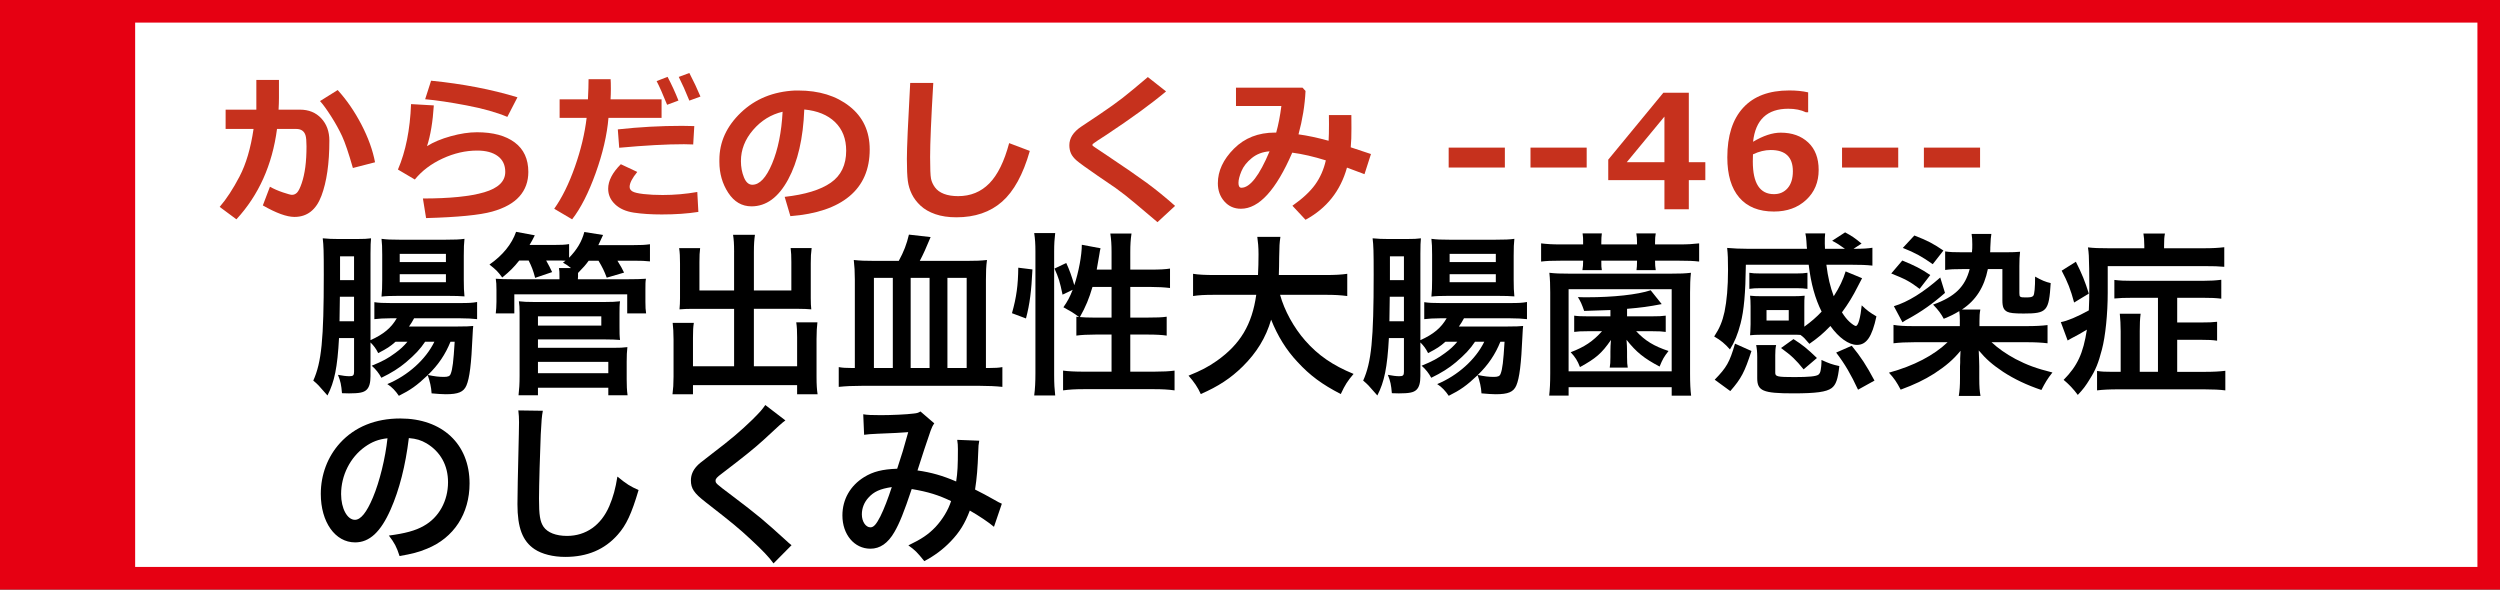
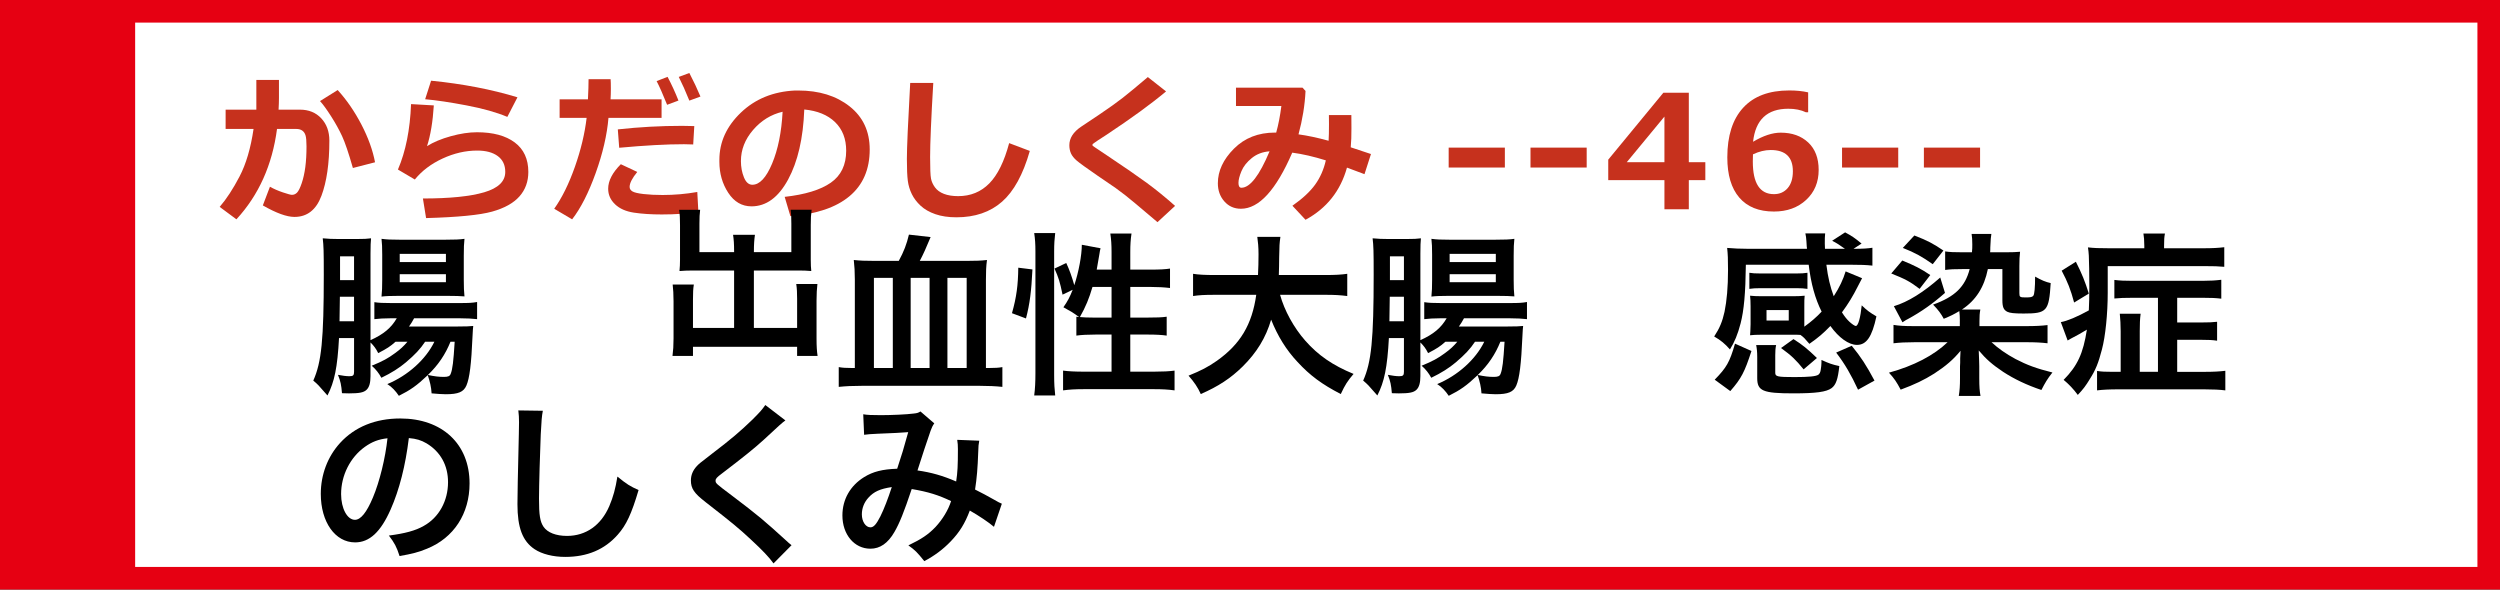
<svg xmlns="http://www.w3.org/2000/svg" version="1.1" id="レイヤー_1" x="0px" y="0px" width="221.451px" height="52.219px" viewBox="0 0 221.451 52.219" style="enable-background:new 0 0 221.451 52.219;" xml:space="preserve">
  <rect x="0" y="0" width="221.451" height="52.219" fill="#333333" stroke="none" />
  <rect x="1" y="1" style="fill:#FFFFFF;stroke:#E60012;stroke-width:2;stroke-miterlimit:10;" width="219.451" height="50.219" />
  <rect x="1" y="1" style="fill:#E60012;stroke:#E60012;stroke-width:1.045;stroke-miterlimit:10;" width="10.449" height="50.219" />
  <g>
    <path style="fill:#C6311D;" d="M24.71,8.674c0,0.287-0.011,0.633-0.034,1.039h1.894c0.779,0,1.408,0.256,1.887,0.769   s0.718,1.17,0.718,1.972c0,2.019-0.235,3.65-0.704,4.895s-1.265,1.866-2.386,1.866c-0.684,0-1.618-0.339-2.803-1.019l0.629-1.654   c0.342,0.191,0.726,0.359,1.152,0.502s0.691,0.215,0.796,0.215c0.178,0,0.332-0.068,0.461-0.205s0.266-0.413,0.407-0.827   s0.247-0.89,0.318-1.425s0.106-1.149,0.106-1.842c0-0.465-0.03-0.791-0.089-0.978s-0.157-0.327-0.294-0.42s-0.31-0.14-0.52-0.14   h-1.709c-0.419,3.19-1.618,5.858-3.596,8.005l-1.483-1.101c0.602-0.697,1.189-1.597,1.764-2.7s0.987-2.504,1.237-4.204h-2.475   V9.713h2.721V7.081h2.003V8.674z M33.221,14.375l-1.962,0.506c-0.378-1.322-0.697-2.263-0.957-2.823s-0.584-1.146-0.974-1.757   s-0.717-1.06-0.981-1.347l1.565-0.978c0.802,0.884,1.504,1.905,2.105,3.063C32.619,12.197,33.02,13.309,33.221,14.375z" />
    <path style="fill:#C6311D;" d="M37.742,19.318l-0.28-1.736c2.379,0,4.189-0.184,5.431-0.55s1.863-0.967,1.863-1.801   c0-0.611-0.221-1.079-0.663-1.405s-1.05-0.489-1.825-0.489c-1.025,0-2.046,0.235-3.062,0.704s-1.836,1.089-2.461,1.859   l-1.497-0.882c0.688-1.6,1.076-3.532,1.162-5.797l2.017,0.116c-0.091,1.454-0.292,2.657-0.602,3.609   c0.565-0.355,1.268-0.649,2.109-0.882s1.612-0.349,2.314-0.349c1.426,0,2.542,0.301,3.346,0.902S46.8,14.091,46.8,15.23   c0,0.852-0.262,1.575-0.786,2.167s-1.331,1.042-2.42,1.347S40.554,19.24,37.742,19.318z M45.836,8.619l-0.896,1.736   c-0.948-0.401-2.153-0.741-3.616-1.019S38.64,8.877,37.66,8.79l0.526-1.641C40.985,7.427,43.535,7.918,45.836,8.619z" />
    <path style="fill:#C6311D;" d="M54.089,7.013c0.014,0.168,0.021,0.46,0.021,0.875c0,0.31-0.009,0.613-0.027,0.909h4.519v1.641h-4.703   c-0.127,1.513-0.506,3.145-1.135,4.895s-1.324,3.115-2.085,4.095l-1.586-0.937c0.693-0.975,1.303-2.214,1.832-3.715   s0.875-2.947,1.039-4.337h-2.393V8.797h2.509c0.037-0.734,0.055-1.329,0.055-1.784H54.089z M61.862,18.771   c-0.953,0.15-2.033,0.226-3.24,0.226c-0.939,0-1.763-0.054-2.471-0.161s-1.266-0.354-1.671-0.742s-0.608-0.845-0.608-1.374   c0-0.702,0.374-1.426,1.121-2.174l1.456,0.684c-0.451,0.551-0.677,0.994-0.677,1.326c0,0.164,0.082,0.296,0.246,0.396   s0.495,0.179,0.991,0.236s1.06,0.085,1.688,0.085c1.039,0,2.062-0.089,3.069-0.267L61.862,18.771z M61.5,11.169l-0.096,1.627   c-0.26-0.014-0.531-0.021-0.813-0.021c-1.545,0-3.459,0.105-5.742,0.314l-0.123-1.627c1.891-0.209,3.79-0.314,5.694-0.314   C60.857,11.149,61.217,11.155,61.5,11.169z M60.098,8.906l-1.005,0.376c-0.378-0.939-0.688-1.638-0.93-2.099l0.971-0.376   C59.499,7.501,59.82,8.2,60.098,8.906z M62.046,8.551l-0.984,0.362c-0.319-0.793-0.631-1.493-0.937-2.099l0.937-0.349   C61.436,7.181,61.764,7.877,62.046,8.551z" />
    <path style="fill:#C6311D;" d="M70.013,19.147l-0.506-1.709c1.809-0.201,3.169-0.618,4.081-1.251s1.367-1.579,1.367-2.837   c0-1.053-0.328-1.897-0.984-2.533s-1.565-1.008-2.728-1.118c-0.096,2.552-0.573,4.62-1.432,6.204s-1.94,2.375-3.244,2.375   c-0.848,0-1.534-0.4-2.058-1.2c-0.524-0.8-0.786-1.715-0.786-2.745v-0.171c0-1.577,0.635-2.973,1.904-4.187s2.87-1.867,4.802-1.958   h0.28c1.846,0,3.362,0.468,4.549,1.405s1.781,2.209,1.781,3.818c0,1.764-0.598,3.145-1.794,4.143S72.306,18.969,70.013,19.147z    M69.323,9.898c-1.025,0.242-1.897,0.779-2.615,1.613s-1.077,1.754-1.077,2.762c0,0.52,0.089,0.998,0.267,1.436   s0.426,0.656,0.745,0.656c0.643,0,1.226-0.625,1.75-1.873S69.227,11.712,69.323,9.898z" />
    <path style="fill:#C6311D;" d="M91.221,13.37c-0.592,2.078-1.413,3.578-2.461,4.498s-2.395,1.381-4.04,1.381   c-0.711,0-1.333-0.092-1.866-0.277s-0.968-0.434-1.306-0.749s-0.597-0.657-0.779-1.029s-0.301-0.766-0.355-1.183   s-0.082-1.063-0.082-1.938c0-0.957,0.098-3.199,0.294-6.727h2.044c-0.187,3.149-0.28,5.339-0.28,6.569   c0,1.002,0.026,1.638,0.079,1.907s0.17,0.527,0.352,0.776s0.445,0.44,0.79,0.574s0.765,0.202,1.261,0.202   c1.103,0,2.023-0.376,2.762-1.128s1.324-1.941,1.757-3.568L91.221,13.37z" />
    <path style="fill:#C6311D;" d="M104.089,18.237l-1.559,1.442l-1.976-1.668c-0.602-0.51-1.18-0.964-1.736-1.36l-1.572-1.073   c-1.007-0.693-1.631-1.144-1.873-1.354s-0.41-0.421-0.506-0.636s-0.144-0.456-0.144-0.725c0-0.625,0.349-1.171,1.046-1.641   c0.246-0.16,0.793-0.525,1.641-1.097s1.528-1.059,2.041-1.459s1.254-1.014,2.225-1.839l1.613,1.271   c-1.308,1.098-3.076,2.386-5.305,3.862c-0.168,0.105-0.408,0.26-0.718,0.465s-0.469,0.315-0.479,0.332s-0.014,0.042-0.014,0.079   c0,0.05,0.011,0.082,0.034,0.096l1.237,0.827c1.563,1.043,2.748,1.862,3.555,2.454S103.237,17.481,104.089,18.237z" />
    <path style="fill:#C6311D;" d="M121.441,13.644l-0.574,1.784l-1.552-0.581c-0.574,2.064-1.798,3.605-3.671,4.621l-1.162-1.244   c0.898-0.629,1.57-1.254,2.017-1.876s0.761-1.336,0.943-2.143c-1.08-0.337-2.071-0.565-2.974-0.684   c-1.432,3.313-2.946,4.97-4.546,4.97c-0.597,0-1.087-0.218-1.47-0.653s-0.574-0.97-0.574-1.603c0-1.089,0.474-2.11,1.422-3.062   s2.16-1.429,3.637-1.429h0.109c0.191-0.679,0.344-1.463,0.458-2.352h-4.02V7.765h5.893l0.267,0.294   c-0.059,1.253-0.267,2.534-0.622,3.842c0.798,0.109,1.687,0.298,2.666,0.567c0.022-0.333,0.034-0.82,0.034-1.463   c0-0.25-0.002-0.522-0.007-0.813h1.989l0.007,1.162c0.005,0.643-0.017,1.208-0.062,1.695L121.441,13.644z M112.459,13.404   c-0.615,0.045-1.141,0.245-1.576,0.598s-0.741,0.741-0.916,1.162s-0.263,0.767-0.263,1.036c0,0.287,0.086,0.431,0.26,0.431   C110.725,16.631,111.557,15.555,112.459,13.404z" />
    <path style="fill:#C6311D;" d="M133.301,14.84h-4.977v-1.764h4.977V14.84z" />
    <path style="fill:#C6311D;" d="M140.549,14.84h-4.977v-1.764h4.977V14.84z" />
    <path style="fill:#C6311D;" d="M151.059,15.954h-1.463v2.584h-2.16v-2.584h-4.977v-1.812l4.881-5.927h2.256v6.152h1.463V15.954z    M147.436,14.368v-4.04l-3.336,4.04H147.436z" />
    <path style="fill:#C6311D;" d="M160.167,8.182v1.764h-0.198c-0.434-0.209-0.955-0.314-1.565-0.314c-1.864,0-2.903,0.975-3.117,2.926   c0.902-0.538,1.718-0.807,2.447-0.807c1.007,0,1.819,0.29,2.437,0.868c0.618,0.579,0.927,1.39,0.927,2.434   c0,1.084-0.37,1.97-1.11,2.656c-0.741,0.686-1.692,1.029-2.854,1.029c-1.335,0-2.357-0.411-3.065-1.234   c-0.709-0.823-1.063-2.011-1.063-3.565c0-1.91,0.468-3.375,1.405-4.396c0.936-1.021,2.295-1.531,4.077-1.531   C159.114,8.011,159.675,8.068,160.167,8.182z M155.279,13.671l-0.007,0.28c-0.005,0.15-0.007,0.271-0.007,0.362   c0,1.923,0.625,2.885,1.873,2.885c0.502,0,0.906-0.178,1.213-0.533c0.309-0.355,0.462-0.854,0.462-1.497   c0-1.253-0.653-1.88-1.962-1.88C156.342,13.288,155.816,13.416,155.279,13.671z" />
    <path style="fill:#C6311D;" d="M168.146,14.84h-4.977v-1.764h4.977V14.84z" />
    <path style="fill:#C6311D;" d="M175.396,14.84h-4.977v-1.764h4.977V14.84z" />
  </g>
  <g>
    <path d="M40.54,28.922c0.744,0,1.054-0.016,1.38-0.047c-0.031,0.233-0.031,0.326-0.062,0.884c-0.108,2.512-0.263,3.736-0.542,4.388   c-0.248,0.573-0.713,0.775-1.829,0.775c-0.31,0-0.744-0.031-1.256-0.078c-0.031-0.559-0.155-1.069-0.341-1.612   c-0.977,0.931-1.535,1.317-2.558,1.829c-0.279-0.418-0.62-0.79-1.023-1.038c1.83-0.76,3.411-2.187,4.17-3.752h-0.822   c-0.418,0.636-0.899,1.147-1.705,1.829c-0.589,0.496-1.271,0.931-2.17,1.364c-0.217-0.403-0.481-0.744-0.853-1.069   c0.992-0.403,1.458-0.667,2.047-1.101c0.496-0.356,0.791-0.636,1.116-1.023h-1.055c-0.465,0.419-0.759,0.604-1.535,1.008   c-0.202-0.403-0.372-0.636-0.682-0.946v2.977c0,0.605-0.108,0.992-0.356,1.225c-0.248,0.233-0.636,0.311-1.55,0.311   c-0.155,0-0.31,0-0.62-0.016c-0.062-0.729-0.124-1.054-0.356-1.627c0.418,0.077,0.744,0.123,1.007,0.123   c0.341,0,0.419-0.077,0.419-0.402v-2.977h-1.333c-0.139,2.604-0.403,3.875-1.023,5.084c-0.837-0.961-0.837-0.961-1.256-1.317   c0.729-1.628,0.93-3.628,0.93-9.379c0-2.124-0.016-2.558-0.093-3.225c0.465,0.046,0.884,0.062,1.411,0.062h1.612   c0.636,0,0.915-0.016,1.256-0.062c-0.031,0.341-0.047,0.62-0.047,1.364v7.658c1.163-0.527,1.83-1.085,2.326-1.938h-0.574   c-0.574,0-1.023,0.031-1.411,0.077v-1.504c0.387,0.062,0.806,0.078,1.457,0.078h6.124c0.76,0,1.101-0.015,1.52-0.093v1.519   c-0.418-0.046-0.868-0.077-1.52-0.077h-4.062c-0.155,0.294-0.264,0.465-0.45,0.729H40.54z M30.106,26.286l-0.031,2.17h1.287v-2.17   H30.106z M31.362,22.705h-1.24v2.108h1.24V22.705z M35.222,26.209c-0.574,0-1.07,0.015-1.427,0.062   c0.047-0.465,0.062-0.837,0.062-1.488v-2.217c0-0.697-0.016-0.961-0.062-1.411c0.45,0.062,0.822,0.078,1.582,0.078h4.108   c0.775,0,1.255-0.016,1.659-0.078c-0.046,0.434-0.062,0.744-0.062,1.519v2.108c0,0.683,0.016,1.023,0.062,1.473   c-0.356-0.031-0.806-0.046-1.411-0.046H35.222z M35.408,23.216H39.5v-0.729h-4.093V23.216z M35.408,24.999H39.5v-0.713h-4.093   V24.999z M39.904,30.27c-0.45,1.116-1.07,2.046-2,2.945c0.589,0.124,0.961,0.171,1.411,0.171c0.372,0,0.527-0.062,0.604-0.264   c0.17-0.418,0.248-1.101,0.356-2.853H39.904z" />
-     <path d="M45.994,23.077c-0.496,0.62-0.806,0.93-1.504,1.504c-0.418-0.558-0.512-0.651-1.132-1.147   c1.163-0.806,1.984-1.813,2.356-2.899l1.659,0.31c-0.217,0.418-0.279,0.558-0.465,0.853h2.124c0.698,0,1.023-0.016,1.379-0.077   v1.209c0.698-0.713,1.132-1.442,1.349-2.279l1.659,0.263c-0.248,0.543-0.279,0.605-0.418,0.899h3.054   c0.759,0,1.069-0.016,1.519-0.078v1.52c-0.418-0.046-0.76-0.062-1.442-0.062h-1.441c0.341,0.558,0.387,0.636,0.589,1.054   l-1.535,0.45c-0.217-0.589-0.388-0.931-0.729-1.504h-0.868c-0.294,0.403-0.449,0.573-0.945,1.085v0.31l-0.016,0.248h4.356   c0.884,0,1.163-0.015,1.674-0.046c-0.046,0.279-0.046,0.465-0.046,0.961v1.085c0,0.465,0.015,0.729,0.062,1.023h-1.674v-1.689h-10   v1.689h-1.644c0.031-0.31,0.062-0.589,0.062-1.023v-1.054c0-0.465-0.016-0.698-0.062-0.992c0.465,0.031,0.729,0.046,1.628,0.046   h4.015v-0.248c0-0.341,0-0.511-0.046-0.744h1.07c-0.326-0.248-0.403-0.31-0.713-0.48l0.233-0.17   c-0.264-0.016-0.435-0.016-0.698-0.016h-1.023c0.248,0.434,0.341,0.636,0.527,1.023l-1.504,0.511   c-0.17-0.651-0.31-1.007-0.574-1.535H45.994z M45.932,35.014c0.062-0.543,0.093-1.008,0.093-1.722v-5.581   c0-0.45-0.015-0.729-0.062-1.023c0.372,0.046,0.775,0.062,1.302,0.062h6.325c0.574,0,0.961-0.016,1.333-0.062   c-0.047,0.325-0.047,0.62-0.047,1.054v1.163c0,0.574,0,0.837,0.047,1.209c-0.388-0.031-0.744-0.047-1.271-0.047h-6v0.744h6.651   c0.573,0,0.915-0.015,1.271-0.062c-0.046,0.388-0.062,0.775-0.062,1.287v1.565c0,0.527,0.016,0.961,0.078,1.411h-1.706v-0.667   h-6.232v0.667H45.932z M47.652,28.844h5.612v-0.822h-5.612V28.844z M47.652,33.06h6.232v-1.008h-6.232V33.06z" />
-     <path d="M65.028,22.333c0-0.744-0.031-1.132-0.093-1.535h1.938c-0.062,0.45-0.093,0.822-0.093,1.535v3.395h3.318v-2.527   c0-0.512-0.016-0.853-0.062-1.225h1.86c-0.062,0.465-0.078,0.775-0.078,1.349v3.085c0,0.403,0.016,0.744,0.046,0.992   c-0.341-0.031-0.713-0.046-1.085-0.046h-4v5.085h3.83v-2.574c0-0.527-0.016-0.93-0.078-1.317h1.876   c-0.047,0.403-0.078,0.853-0.078,1.473v3.349c0,0.729,0.031,1.132,0.093,1.551h-1.814v-0.807h-9.224v0.807h-1.814   c0.062-0.466,0.093-0.931,0.093-1.551v-3.287c0-0.604-0.031-1.085-0.078-1.488h1.876c-0.062,0.372-0.077,0.713-0.077,1.333v2.512   h3.643v-5.085h-3.721c-0.418,0-0.744,0.016-1.116,0.046c0.031-0.341,0.046-0.636,0.046-0.992v-3.069   c0-0.558-0.016-0.977-0.078-1.364h1.86c-0.046,0.341-0.062,0.713-0.062,1.24v2.511h3.07V22.333z" />
+     <path d="M65.028,22.333c0-0.744-0.031-1.132-0.093-1.535h1.938c-0.062,0.45-0.093,0.822-0.093,1.535h3.318v-2.527   c0-0.512-0.016-0.853-0.062-1.225h1.86c-0.062,0.465-0.078,0.775-0.078,1.349v3.085c0,0.403,0.016,0.744,0.046,0.992   c-0.341-0.031-0.713-0.046-1.085-0.046h-4v5.085h3.83v-2.574c0-0.527-0.016-0.93-0.078-1.317h1.876   c-0.047,0.403-0.078,0.853-0.078,1.473v3.349c0,0.729,0.031,1.132,0.093,1.551h-1.814v-0.807h-9.224v0.807h-1.814   c0.062-0.466,0.093-0.931,0.093-1.551v-3.287c0-0.604-0.031-1.085-0.078-1.488h1.876c-0.062,0.372-0.077,0.713-0.077,1.333v2.512   h3.643v-5.085h-3.721c-0.418,0-0.744,0.016-1.116,0.046c0.031-0.341,0.046-0.636,0.046-0.992v-3.069   c0-0.558-0.016-0.977-0.078-1.364h1.86c-0.046,0.341-0.062,0.713-0.062,1.24v2.511h3.07V22.333z" />
    <path d="M79.614,23.108c0.449-0.822,0.697-1.473,0.899-2.326L82.435,21c-0.372,0.899-0.667,1.565-0.961,2.108h4.217   c0.759,0,1.193-0.016,1.736-0.078c-0.078,0.574-0.093,1.039-0.093,1.767v7.798h0.372c0.45,0,0.744-0.016,1.085-0.077v1.752   c-0.589-0.062-1.24-0.093-1.984-0.093h-10.48c-0.837,0-1.411,0.03-2.031,0.093v-1.752c0.341,0.062,0.636,0.077,1.07,0.077h0.356   v-7.844c0-0.682-0.031-1.163-0.093-1.721c0.558,0.062,1.039,0.078,1.783,0.078H79.614z M77.412,24.612v7.984h1.674v-7.984H77.412z    M80.667,24.612v7.984h1.675v-7.984H80.667z M83.923,32.595h1.705v-7.984h-1.705V32.595z" />
    <path d="M89.641,27.743c0.403-1.426,0.542-2.496,0.558-4.031l1.255,0.155c-0.093,1.907-0.232,3.054-0.573,4.341L89.641,27.743z    M91.61,35.029c0.078-0.573,0.108-1.225,0.108-1.953v-10.79c0-0.682-0.031-1.116-0.108-1.644h1.86   c-0.062,0.527-0.093,0.946-0.093,1.644v10.915c0,0.79,0.031,1.271,0.093,1.828H91.61z M98.462,23.883v-1.55   c0-0.651-0.031-1.132-0.109-1.644h1.876c-0.078,0.527-0.108,0.961-0.108,1.644v1.55h1.814c0.821,0,1.317-0.031,1.705-0.093v1.721   c-0.512-0.062-1.085-0.093-1.69-0.093h-1.829v2.713h1.55c0.791,0,1.24-0.015,1.674-0.077v1.674   c-0.403-0.062-0.946-0.093-1.69-0.093h-1.535v3.287h2.108c0.759,0,1.364-0.031,1.814-0.094v1.752   c-0.543-0.077-1.101-0.108-1.814-0.108h-6.232c-0.729,0-1.287,0.031-1.829,0.108v-1.752c0.434,0.062,1.07,0.094,1.829,0.094h2.465   v-3.287h-1.396c-0.667,0-1.318,0.031-1.721,0.093v-1.674c0.108,0.016,0.14,0.016,0.248,0.031c-0.636-0.45-0.636-0.45-1.396-0.868   c0.388-0.558,0.558-0.883,0.822-1.55L94.122,26.1c-0.248-1.178-0.341-1.473-0.713-2.31l1.039-0.496   c0.279,0.589,0.512,1.256,0.713,1.969c0.387-1.163,0.667-2.651,0.667-3.582l1.659,0.311c-0.046,0.17-0.062,0.248-0.108,0.558   c-0.046,0.295-0.155,0.931-0.232,1.333H98.462z M96.772,25.418c-0.294,1.008-0.605,1.768-1.116,2.667   c0.341,0.031,0.682,0.046,1.178,0.046h1.628v-2.713H96.772z" />
    <path d="M113.389,26.115c0.387,1.395,1.209,2.899,2.232,4.062c1.146,1.302,2.434,2.186,4.279,2.945   c-0.527,0.62-0.744,0.945-1.133,1.783c-1.658-0.854-2.729-1.644-3.828-2.838c-1.008-1.069-1.768-2.31-2.342-3.751   c-0.465,1.597-1.287,2.93-2.527,4.154c-1.054,1.039-2.17,1.768-3.705,2.435c-0.264-0.59-0.589-1.07-1.085-1.628   c1.116-0.45,1.736-0.775,2.511-1.317c2.078-1.474,3.116-3.21,3.488-5.845h-3.659c-0.977,0-1.426,0.031-1.938,0.108v-1.969   c0.48,0.078,1.039,0.108,1.954,0.108h3.798c0.031-0.775,0.047-1.023,0.047-1.829c0-0.651-0.047-1.116-0.109-1.55h2.047   c-0.078,0.542-0.094,0.775-0.109,1.813c0,0.636-0.016,0.992-0.031,1.566h4.109c0.883,0,1.426-0.031,1.953-0.108v1.969   c-0.62-0.078-1.086-0.108-1.938-0.108H113.389z" />
    <path d="M133.539,28.922c0.744,0,1.055-0.016,1.381-0.047c-0.031,0.233-0.031,0.326-0.062,0.884   c-0.109,2.512-0.264,3.736-0.543,4.388c-0.248,0.573-0.713,0.775-1.829,0.775c-0.31,0-0.744-0.031-1.256-0.078   c-0.03-0.559-0.155-1.069-0.341-1.612c-0.977,0.931-1.535,1.317-2.559,1.829c-0.279-0.418-0.619-0.79-1.023-1.038   c1.83-0.76,3.411-2.187,4.171-3.752h-0.821c-0.419,0.636-0.899,1.147-1.705,1.829c-0.59,0.496-1.271,0.931-2.171,1.364   c-0.218-0.403-0.481-0.744-0.853-1.069c0.992-0.403,1.457-0.667,2.047-1.101c0.496-0.356,0.79-0.636,1.115-1.023h-1.055   c-0.465,0.419-0.759,0.604-1.534,1.008c-0.202-0.403-0.372-0.636-0.683-0.946v2.977c0,0.605-0.107,0.992-0.355,1.225   c-0.248,0.233-0.637,0.311-1.551,0.311c-0.154,0-0.311,0-0.62-0.016c-0.062-0.729-0.124-1.054-0.356-1.627   c0.418,0.077,0.744,0.123,1.008,0.123c0.341,0,0.418-0.077,0.418-0.402v-2.977h-1.333c-0.14,2.604-0.403,3.875-1.022,5.084   c-0.838-0.961-0.838-0.961-1.256-1.317c0.729-1.628,0.93-3.628,0.93-9.379c0-2.124-0.016-2.558-0.094-3.225   c0.466,0.046,0.885,0.062,1.412,0.062h1.611c0.637,0,0.915-0.016,1.256-0.062c-0.031,0.341-0.047,0.62-0.047,1.364v7.658   c1.164-0.527,1.83-1.085,2.326-1.938h-0.574c-0.573,0-1.023,0.031-1.41,0.077v-1.504c0.387,0.062,0.807,0.078,1.457,0.078h6.123   c0.76,0,1.102-0.015,1.52-0.093v1.519c-0.418-0.046-0.867-0.077-1.52-0.077h-4.061c-0.156,0.294-0.264,0.465-0.45,0.729H133.539z    M123.105,26.286l-0.031,2.17h1.287v-2.17H123.105z M124.361,22.705h-1.24v2.108h1.24V22.705z M128.223,26.209   c-0.574,0-1.07,0.015-1.428,0.062c0.047-0.465,0.062-0.837,0.062-1.488v-2.217c0-0.697-0.016-0.961-0.062-1.411   c0.45,0.062,0.822,0.078,1.582,0.078h4.108c0.774,0,1.255-0.016,1.659-0.078c-0.047,0.434-0.062,0.744-0.062,1.519v2.108   c0,0.683,0.016,1.023,0.062,1.473c-0.357-0.031-0.807-0.046-1.411-0.046H128.223z M128.408,23.216h4.092v-0.729h-4.092V23.216z    M128.408,24.999h4.092v-0.713h-4.092V24.999z M132.904,30.27c-0.45,1.116-1.07,2.046-2,2.945c0.589,0.124,0.961,0.171,1.41,0.171   c0.373,0,0.527-0.062,0.605-0.264c0.17-0.418,0.248-1.101,0.355-2.853H132.904z" />
-     <path d="M140.234,21.465c0-0.326,0-0.48-0.047-0.791h1.705c-0.031,0.263-0.047,0.45-0.047,0.791v0.186h3.163v-0.186   c0-0.31-0.016-0.512-0.062-0.791h1.721c-0.047,0.263-0.062,0.45-0.062,0.791v0.186h2.17c0.713,0,1.209-0.031,1.736-0.093v1.612   c-0.512-0.062-0.977-0.077-1.736-0.077h-2.17c0,0.372,0.016,0.527,0.062,0.837h-1.705c0.03-0.264,0.046-0.403,0.046-0.744v-0.093   h-3.163c0,0.48,0,0.589,0.047,0.837h-1.721c0.047-0.31,0.062-0.48,0.062-0.744v-0.093h-2.016c-0.775,0-1.209,0.016-1.705,0.077   v-1.612c0.496,0.062,0.992,0.093,1.705,0.093h2.016V21.465z M137.227,35.045c0.062-0.558,0.093-1.115,0.093-1.984v-7.146   c0-0.651-0.016-1.163-0.077-1.752c0.542,0.062,0.945,0.078,1.798,0.078h8.93c0.853,0,1.271-0.015,1.813-0.078   c-0.062,0.574-0.077,1.055-0.077,1.752v7.162c0,0.884,0.03,1.457,0.093,1.969h-1.721V34.3h-9.131v0.744H137.227z M138.947,32.89   h9.131v-7.271h-9.131V32.89z M144.125,28.022h2.124c0.713,0,0.946-0.016,1.302-0.062v1.442c-0.31-0.046-0.604-0.062-1.178-0.062   h-1.441c0.806,0.853,1.565,1.318,2.867,1.751c-0.402,0.512-0.527,0.729-0.791,1.38c-1.379-0.729-2.061-1.271-2.93-2.372   c0.031,0.373,0.047,0.729,0.047,1.055v0.48c0,0.449,0.016,0.682,0.062,0.93h-1.598c0.047-0.264,0.062-0.496,0.062-0.93v-0.48   c0-0.403,0.016-0.651,0.047-1.039c-0.822,1.193-1.334,1.628-2.744,2.403c-0.217-0.573-0.419-0.884-0.822-1.317   c1.225-0.466,1.969-0.962,2.775-1.861h-1.271c-0.604,0-0.883,0.016-1.193,0.062V27.96c0.311,0.046,0.604,0.062,1.271,0.062h1.938   v-0.558c-0.775,0.031-1.193,0.046-2.326,0.078c-0.186-0.542-0.324-0.868-0.558-1.225c0.356,0.016,0.636,0.016,0.806,0.016   c2.342,0,4.465-0.233,5.644-0.62l0.978,1.225c-1.21,0.232-1.814,0.31-3.07,0.418V28.022z" />
    <path d="M159.826,28.937c0.605-0.435,1.086-0.853,1.535-1.333c-0.574-1.147-0.945-2.465-1.146-4.155h-5.566   c-0.031,2.558-0.17,4.046-0.465,5.193c-0.248,0.961-0.543,1.674-0.945,2.311c-0.45-0.512-0.807-0.807-1.396-1.147   c0.481-0.729,0.729-1.333,0.916-2.186c0.201-0.977,0.31-2.186,0.31-3.706c0-0.992-0.016-1.364-0.077-1.953   c0.527,0.046,1.178,0.078,1.859,0.078h5.209c0-0.062,0-0.14-0.016-0.17c-0.016-0.155-0.016-0.155-0.03-0.496   c-0.016-0.295-0.046-0.465-0.093-0.698h1.752c-0.031,0.217-0.031,0.558-0.031,0.899c0,0.124,0,0.171,0.016,0.465h1.768   c-0.496-0.357-0.714-0.496-1.133-0.713l1.148-0.744c0.604,0.326,0.836,0.48,1.457,0.992l-0.713,0.465   c0.883,0,1.24-0.031,1.674-0.093v1.582c-0.574-0.062-1.07-0.078-1.907-0.078h-2.171c0.141,1.132,0.342,1.953,0.652,2.791   c0.512-0.791,0.836-1.488,1.054-2.202l1.457,0.605c-0.155,0.279-0.155,0.279-0.388,0.744c-0.402,0.806-0.853,1.55-1.395,2.279   c0.232,0.372,0.434,0.62,0.65,0.822s0.48,0.387,0.574,0.387c0.217,0,0.418-0.744,0.527-1.829c0.449,0.434,0.713,0.636,1.302,0.977   c-0.388,1.813-0.884,2.527-1.722,2.527c-0.729,0-1.611-0.636-2.355-1.675c-0.667,0.683-1.008,0.977-1.861,1.582   c-0.449-0.527-0.48-0.559-0.79-0.791c-0.217-0.016-0.341-0.016-0.62-0.016h-2.867c-0.373,0-0.76,0.016-0.978,0.046   c0.016-0.108,0.031-0.434,0.046-0.977v-1.582c0-0.387-0.015-0.697-0.046-0.945c0.294,0.031,0.573,0.046,0.992,0.046h2.853   c0.449,0,0.697-0.016,0.992-0.046c-0.031,0.232-0.031,0.512-0.031,0.93v1.581V28.937z M155.145,31.091   c-0.604,1.861-0.898,2.435-1.875,3.551l-1.381-1.008c1.055-1.086,1.318-1.535,1.799-3.193L155.145,31.091z M160.105,25.589   c-0.311-0.047-0.559-0.062-0.961-0.062h-3.225c-0.403,0-0.682,0.016-0.961,0.062v-1.427c0.264,0.047,0.527,0.062,0.961,0.062h3.225   c0.418,0,0.666-0.016,0.961-0.062V25.589z M161.346,31.991c0-0.03,0-0.046,0-0.108c0.682,0.311,0.93,0.403,1.582,0.543   c-0.125,1.162-0.295,1.658-0.683,1.953c-0.466,0.341-1.38,0.465-3.396,0.465c-2.697,0-3.193-0.217-3.193-1.349V31.65   c0-0.48-0.031-0.76-0.094-1.086h1.768c-0.062,0.295-0.077,0.527-0.077,0.9v1.55c0,0.341,0.171,0.388,1.706,0.388   c1.271,0,1.922-0.062,2.123-0.217c0.109-0.094,0.171-0.218,0.201-0.435c0.031-0.124,0.062-0.512,0.062-0.604V31.991z    M156.479,28.394h1.969v-0.93h-1.969V28.394z M159.765,32.719c-0.698-0.853-1.038-1.193-2-1.892l1.101-0.79   c0.807,0.512,1.225,0.853,2.078,1.675L159.765,32.719z M164.027,30.627c0.822,1.008,1.287,1.721,2.016,3.085l-1.457,0.807   c-0.62-1.333-1.146-2.248-1.938-3.287L164.027,30.627z" />
    <path d="M173.605,28.441c0-0.388-0.016-0.589-0.047-0.884c-0.496,0.294-0.744,0.418-1.379,0.682   c-0.248-0.465-0.48-0.775-0.945-1.256c1.938-0.698,2.836-1.582,3.24-3.147h-0.621c-0.76,0-1.101,0.016-1.551,0.077v-1.643   c0.404,0.062,0.775,0.078,1.566,0.078h0.807c0.031-0.279,0.031-0.434,0.031-0.698c0-0.418-0.016-0.62-0.062-0.93h1.752   c-0.047,0.279-0.062,0.465-0.094,1.194c0,0.155,0,0.248-0.016,0.434h1.365c0.573,0,0.961-0.016,1.287-0.047   c-0.047,0.388-0.062,0.744-0.062,1.271v2.388c0,0.356,0.047,0.387,0.573,0.387c0.419,0,0.573-0.031,0.667-0.155   c0.093-0.124,0.154-0.698,0.154-1.69c0.574,0.326,0.946,0.48,1.381,0.574c-0.156,2.496-0.326,2.697-2.404,2.697   c-0.852,0-1.209-0.046-1.441-0.155c-0.325-0.17-0.434-0.418-0.434-1.023v-2.759h-1.287c-0.325,1.612-1.069,2.775-2.295,3.581h1.629   c-0.062,0.341-0.078,0.574-0.078,1.023v0.449h4.17c0.791,0,1.35-0.031,1.861-0.093v1.612c-0.527-0.062-1.086-0.094-1.861-0.094   h-3.1c0.558,0.527,1.287,1.039,2.123,1.488c1.008,0.527,1.846,0.838,3.271,1.194c-0.434,0.542-0.65,0.915-0.977,1.55   c-1.287-0.434-2.402-0.961-3.395-1.611c-0.931-0.621-1.504-1.117-2.156-1.892c0.031,0.853,0.047,1.116,0.047,1.396v1.038   c0,0.806,0.031,1.147,0.109,1.597h-1.923c0.077-0.48,0.108-0.883,0.108-1.597v-1.022c0-0.062,0-0.171,0.016-0.326v-0.388   c0.016-0.294,0.016-0.388,0.031-0.667c-0.636,0.775-1.303,1.35-2.326,2.016c-0.914,0.574-1.721,0.961-2.977,1.427   c-0.371-0.698-0.558-0.978-1.038-1.504c2.201-0.604,3.983-1.535,5.193-2.698h-2.931c-0.774,0-1.332,0.031-1.859,0.094v-1.628   c0.48,0.078,0.961,0.108,1.752,0.108h4.123V28.441z M168.506,23.077c1.1,0.45,1.627,0.713,2.48,1.287l-0.946,1.225   c-0.853-0.651-1.271-0.868-2.511-1.364L168.506,23.077z M172.288,25.945c-1.054,0.93-2.077,1.659-3.302,2.325   c-0.156,0.078-0.156,0.078-0.295,0.171c-0.094,0.062-0.094,0.062-0.17,0.108l-0.76-1.426c1.24-0.372,2.619-1.225,4.107-2.542   L172.288,25.945z M169.574,20.86c1.164,0.449,1.69,0.729,2.574,1.333l-0.945,1.209c-0.945-0.667-1.551-1.008-2.651-1.442   L169.574,20.86z" />
    <path d="M189.943,21.759c0-0.48-0.031-0.775-0.078-1.07h1.906c-0.061,0.311-0.076,0.543-0.076,1.085v0.217h3.457   c0.852,0,1.363-0.031,1.875-0.093v1.736c-0.465-0.046-0.945-0.062-1.813-0.062h-8.511v2.372c0,1.829-0.201,3.845-0.512,5.008   c-0.311,1.209-0.574,1.844-1.07,2.619c-0.355,0.59-0.573,0.884-1.069,1.411c-0.388-0.527-0.774-0.931-1.256-1.333   c1.226-1.24,1.736-2.342,2.062-4.45c-0.48,0.294-0.867,0.512-1.41,0.791c-0.078,0.047-0.14,0.077-0.295,0.171l-0.604-1.628   c0.558-0.093,1.474-0.48,2.48-1.039c0.031-0.667,0.046-1.225,0.046-2.062c0-0.512-0.015-1.054-0.015-1.644   c-0.016-1.069-0.031-1.364-0.108-1.875c0.527,0.062,0.992,0.078,1.859,0.078h3.133V21.759z M183.881,23.185   c0.527,1.039,0.822,1.768,1.147,2.822l-1.302,0.791c-0.295-1.116-0.574-1.829-1.102-2.821L183.881,23.185z M191.152,26.379h-2.264   c-0.697,0-1.132,0.015-1.597,0.062v-1.644c0.496,0.062,0.915,0.078,1.581,0.078h6.248c0.666,0,1.162-0.031,1.643-0.093v1.675   c-0.512-0.062-0.93-0.078-1.611-0.078h-2.295v2.186h2.108c0.683,0,1.022-0.016,1.427-0.062v1.675   c-0.435-0.062-0.76-0.078-1.411-0.078h-2.124v2.838h2.434c0.775,0,1.318-0.031,1.83-0.094v1.736   c-0.48-0.062-1.086-0.093-1.877-0.093h-7.58c-0.822,0-1.41,0.031-1.906,0.093v-1.721c0.387,0.062,0.729,0.078,1.41,0.078h0.682   V29.34c0-0.589-0.031-1.039-0.077-1.55h1.845c-0.062,0.48-0.078,0.915-0.078,1.55v3.597h1.613V26.379z" />
    <path d="M34.602,45.131c-0.884,2-1.876,2.914-3.147,2.914c-1.767,0-3.039-1.798-3.039-4.294c0-1.705,0.605-3.302,1.706-4.511   c1.302-1.427,3.131-2.171,5.333-2.171c3.721,0,6.139,2.264,6.139,5.752c0,2.682-1.396,4.821-3.767,5.782   c-0.744,0.311-1.349,0.465-2.434,0.651c-0.264-0.821-0.45-1.163-0.946-1.813c1.426-0.187,2.356-0.435,3.085-0.854   c1.349-0.744,2.155-2.217,2.155-3.875c0-1.488-0.667-2.697-1.907-3.441c-0.48-0.279-0.884-0.404-1.565-0.466   C35.919,41.24,35.377,43.379,34.602,45.131z M32.323,39.581c-1.302,0.931-2.108,2.526-2.108,4.186c0,1.271,0.543,2.279,1.225,2.279   c0.512,0,1.039-0.651,1.597-1.984c0.589-1.396,1.101-3.488,1.287-5.24C33.517,38.914,32.958,39.131,32.323,39.581z" />
    <path d="M48.086,36.386c-0.093,0.45-0.124,0.9-0.186,2.094c-0.062,1.441-0.155,4.589-0.155,5.689c0,1.473,0.093,2.031,0.403,2.496   c0.356,0.512,1.101,0.806,2.078,0.806c1.674,0,3.023-0.945,3.751-2.651c0.341-0.806,0.542-1.534,0.713-2.604   c0.837,0.682,1.116,0.853,1.875,1.193c-0.62,2.093-1.085,3.101-1.845,3.953c-1.163,1.318-2.698,1.969-4.651,1.969   c-1.07,0-2.062-0.248-2.713-0.682c-1.07-0.713-1.52-1.907-1.52-3.984c0-0.807,0.031-2.356,0.124-6.248   c0.016-0.465,0.016-0.791,0.016-1.008c0-0.434-0.016-0.65-0.062-1.054L48.086,36.386z" />
    <path d="M69.571,37.24c-0.264,0.186-0.559,0.449-1.907,1.705c-0.791,0.729-1.876,1.597-3.689,2.977   c-0.48,0.356-0.589,0.48-0.589,0.651c0,0.232,0.031,0.263,1.396,1.286c2.418,1.83,2.868,2.217,4.883,4.047   c0.155,0.154,0.248,0.232,0.45,0.387l-1.597,1.613c-0.403-0.559-0.961-1.147-2.015-2.124c-1.101-1.023-1.612-1.442-4-3.302   c-1.023-0.791-1.303-1.21-1.303-1.923c0-0.466,0.171-0.884,0.512-1.256c0.202-0.217,0.217-0.232,1.364-1.116   c1.674-1.271,2.542-2.016,3.581-3.023c0.698-0.697,0.868-0.898,1.132-1.286L69.571,37.24z" />
    <path d="M76.466,36.697c0.356,0.062,0.744,0.078,1.566,0.078c0.93,0,2.31-0.062,2.883-0.141c0.311-0.03,0.419-0.062,0.62-0.186   l1.225,1.055c-0.14,0.186-0.217,0.356-0.326,0.65c-0.078,0.187-1.023,3.039-1.163,3.52c1.209,0.17,2.248,0.465,3.426,0.977   c0.124-0.791,0.155-1.426,0.155-2.868c0-0.341-0.016-0.511-0.062-0.821l1.953,0.077c-0.062,0.325-0.077,0.45-0.093,1.039   c-0.046,1.364-0.124,2.294-0.279,3.286c0.496,0.248,1.179,0.605,1.659,0.884c0.418,0.248,0.48,0.264,0.713,0.372l-0.697,2.047   c-0.45-0.388-1.349-0.992-2.14-1.441c-0.434,1.146-0.899,1.906-1.69,2.729c-0.682,0.713-1.457,1.286-2.341,1.751   c-0.651-0.806-0.806-0.961-1.411-1.396c1.163-0.558,1.767-0.961,2.403-1.627c0.62-0.667,1.132-1.504,1.38-2.295   c-1.101-0.527-2.016-0.821-3.488-1.069c-0.682,2.046-1.085,3.038-1.535,3.813c-0.574,0.992-1.271,1.473-2.124,1.473   c-1.426,0-2.48-1.256-2.48-2.945c0-1.426,0.698-2.636,1.922-3.396c0.806-0.496,1.628-0.697,2.93-0.744   c0.403-1.225,0.589-1.813,0.977-3.239c-0.791,0.062-1.163,0.077-2.682,0.139c-0.635,0.031-0.915,0.047-1.225,0.094L76.466,36.697z    M76.932,44.076c-0.388,0.419-0.589,0.946-0.589,1.488c0,0.637,0.341,1.148,0.76,1.148c0.294,0,0.527-0.279,0.884-0.978   c0.31-0.62,0.682-1.581,1.008-2.589C77.955,43.301,77.412,43.549,76.932,44.076z" />
  </g>
</svg>